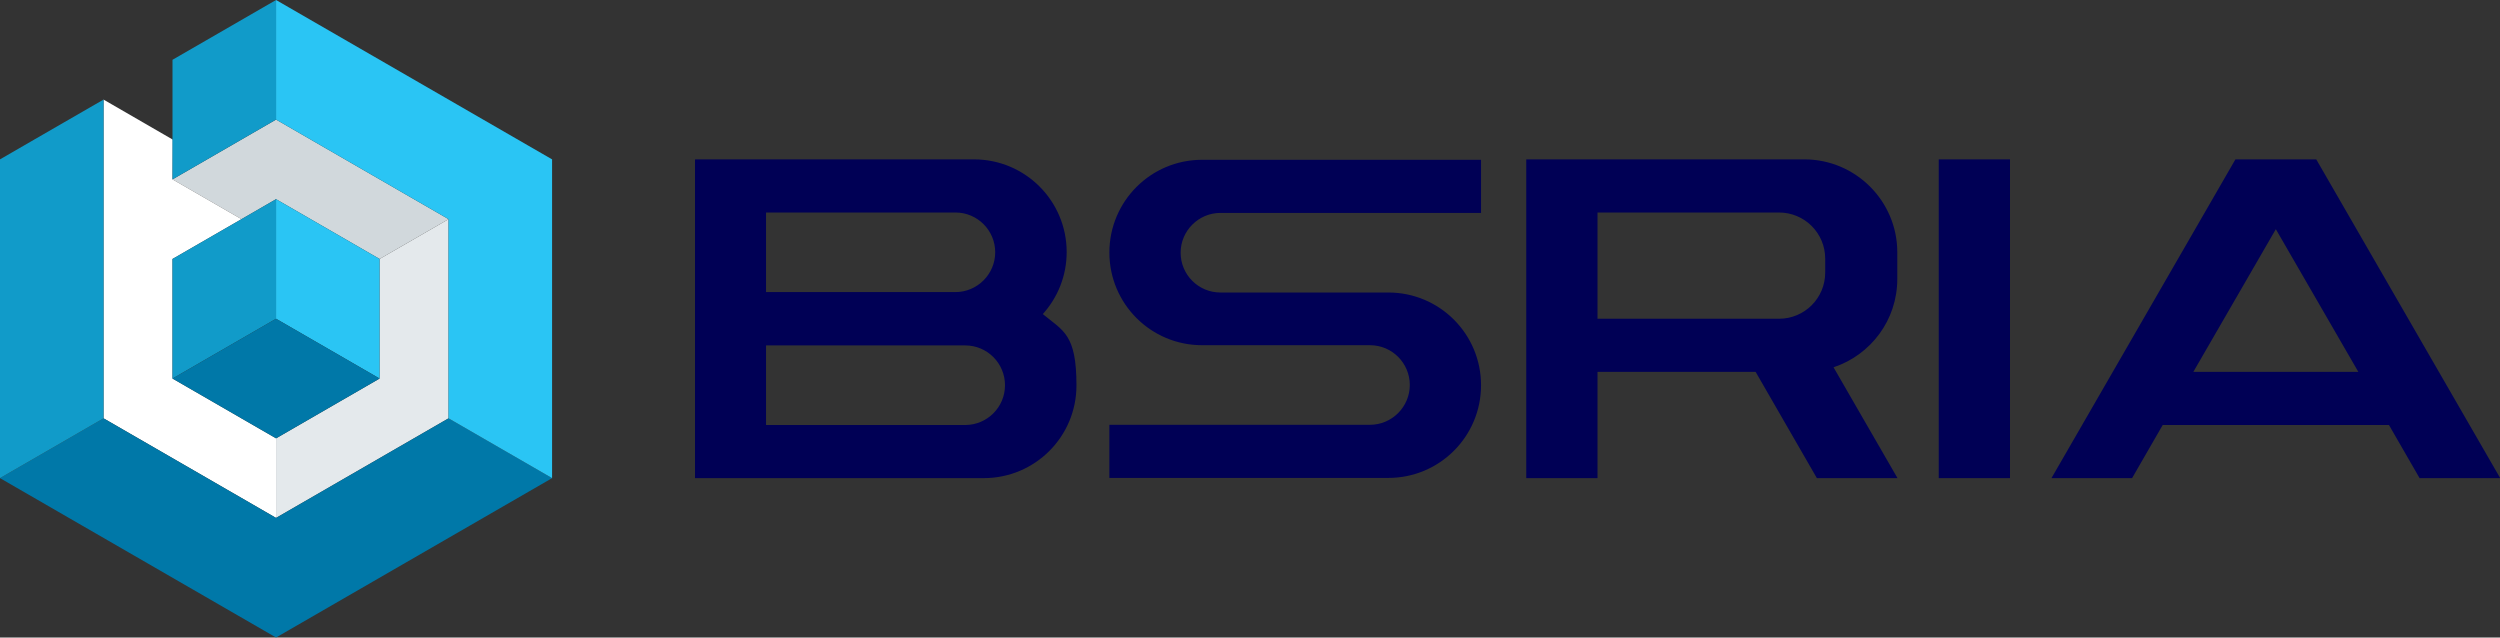
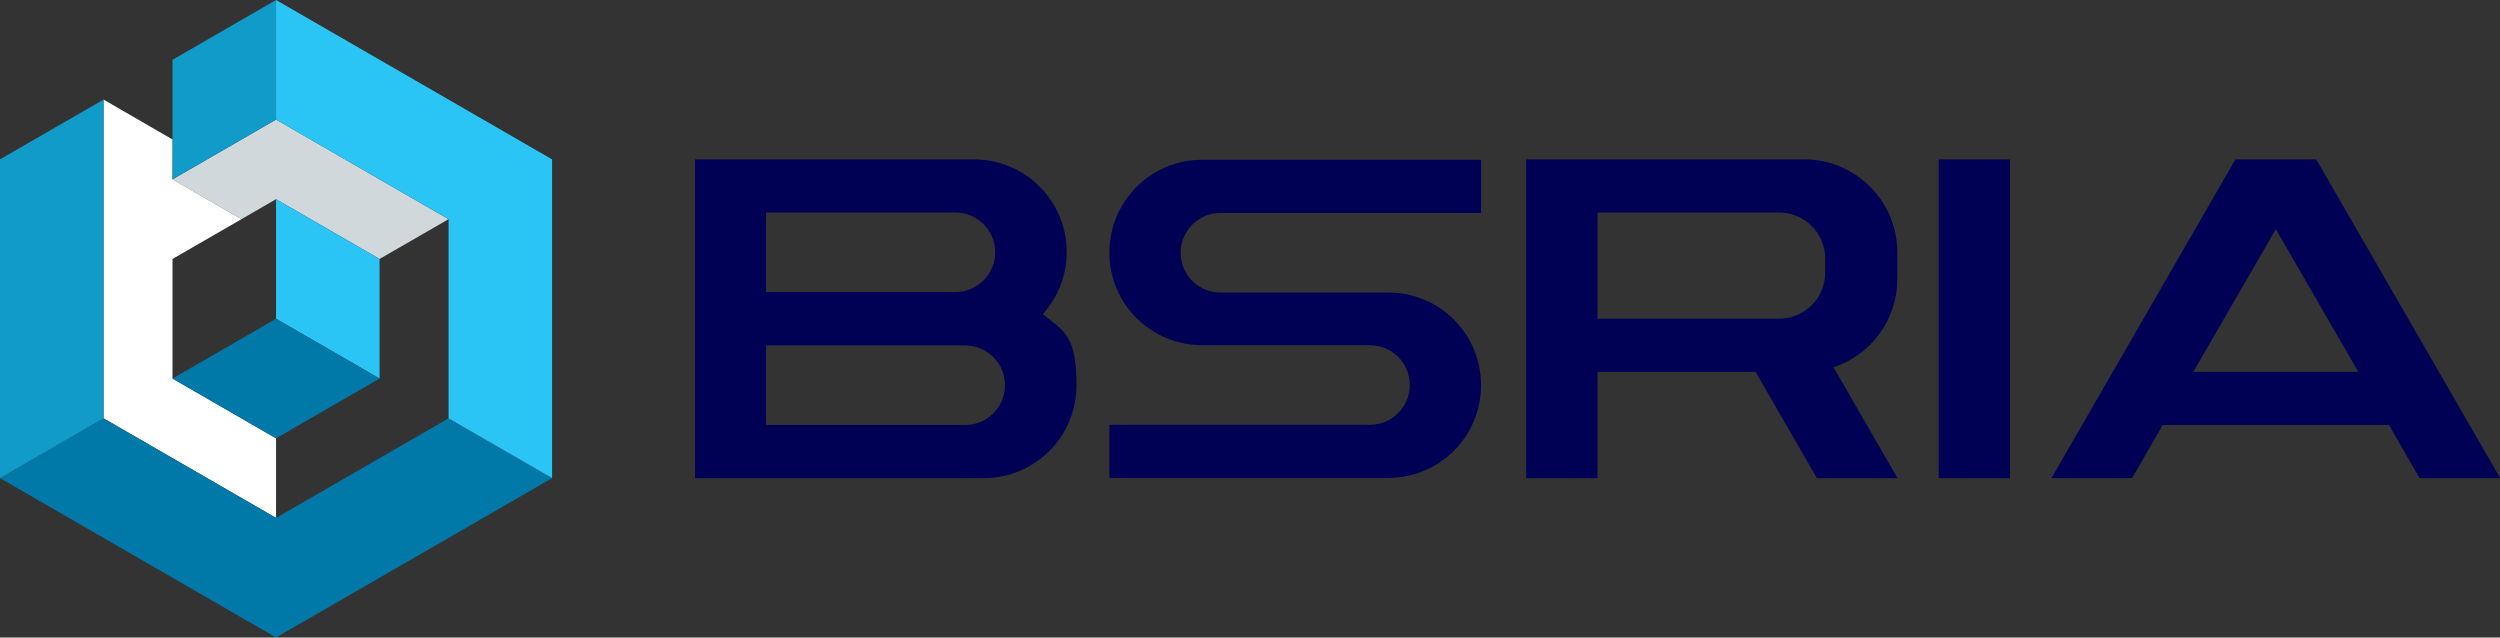
<svg xmlns="http://www.w3.org/2000/svg" id="Layer_2" version="1.1" viewBox="0 0 1200 306">
  <rect x="0" y="0" width="1200" height="306" fill="#333333" stroke="none" />
  <defs>
    <style>
      .st0 {
        fill: #d1d8dc;
      }

      .st1 {
        fill: #005;
      }

      .st2 {
        fill: #fff;
      }

      .st3 {
        fill: #e4e9ec;
      }

      .st4 {
        fill: #2ac5f4;
      }

      .st5 {
        fill: #0078a8;
      }

      .st6 {
        fill: #119bc9;
      }
    </style>
  </defs>
  <g id="Layer_1-2">
    <g>
      <g>
        <polygon class="st0" points="132.5 95.6 182.2 124.3 215.3 105.2 132.5 57.4 82.8 86.1 115.9 105.2 132.5 95.6" />
-         <polygon class="st3" points="215.3 105.2 182.2 124.3 182.2 181.7 132.5 210.4 132.5 248.6 215.3 200.8 215.3 105.2" />
        <polygon class="st4" points="182.2 124.3 182.2 181.7 132.5 153 132.5 95.6 182.2 124.3" />
        <polygon class="st2" points="82.8 181.7 132.5 210.4 132.5 248.6 49.7 200.8 49.7 47.8 82.9 67 82.8 86.1 115.9 105.2 82.8 124.3 82.8 181.7" />
-         <polygon class="st6" points="132.5 95.6 132.5 153 82.8 181.7 82.8 124.3 132.5 95.6" />
        <polygon class="st5" points="265 229.5 132.5 306 0 229.5 49.7 200.8 132.5 248.6 215.3 200.8 265 229.5" />
        <polygon class="st4" points="132.5 0 132.5 57.4 215.3 105.2 215.3 200.8 265 229.5 265 76.5 132.5 0" />
        <polygon class="st6" points="82.8 28.7 82.8 86.1 132.5 57.4 132.5 0 82.8 28.7" />
        <polygon class="st6" points="16.6 66.9 0 76.5 0 229.5 49.7 200.8 49.7 47.8 16.6 66.9" />
        <polygon class="st5" points="182.2 181.7 132.5 153 82.8 181.7 132.5 210.4 182.2 181.7" />
      </g>
      <path class="st1" d="M500.6,150.7c7.1-7.9,11.4-18.3,11.4-29.7h0c0-24.6-19.9-44.5-44.5-44.5h-133.9v153h138.6c24.6,0,44.5-19.9,44.5-44.5s-6.3-26.1-16.1-34.2h0ZM367.7,102h90.9c10.6,0,19.1,8.6,19.1,19.1s-8.6,19.1-19.1,19.1h-90.9v-38.2h0ZM482.4,184.9c0,10.6-8.6,19.1-19.1,19.1h-95.6v-38.2h95.6c10.6,0,19.1,8.6,19.1,19.1h0ZM964.8,76.5h-34.2v153h34.2V76.5ZM585.8,102.2h125.1v-25.5h-133.9c-24.6,0-44.5,19.9-44.5,44.5h0c0,24.6,19.9,44.5,44.5,44.5h80.6c10.6,0,19.1,8.6,19.1,19.1s-8.6,19.1-19.1,19.1h-125.1v25.5h133.9c24.6,0,44.5-19.9,44.5-44.5h0c0-24.6-19.9-44.5-44.5-44.5h-80.6c-10.6,0-19.1-8.6-19.1-19.1s8.6-19.1,19.1-19.1h0ZM880.1,176.3c17.8-5.9,30.6-22.6,30.6-42.4v-12.8c0-24.6-20-44.6-44.6-44.6h-133.5v153h34.2v-51h75.9l29.4,51h38.7l-30.7-53.2h0ZM876.1,130.8c0,12.3-9.9,22.2-22.2,22.2h-87.1v-51h87.1c12.3,0,22.2,9.9,22.2,22.2v6.6h0ZM1111.7,76.5h-38.7l-88.3,153h38.7l14.7-25.5h108.6l14.7,25.5h38.7l-88.3-153h0ZM1052.8,178.5l39.6-68.5,39.6,68.5h-79.2Z" />
    </g>
  </g>
</svg>